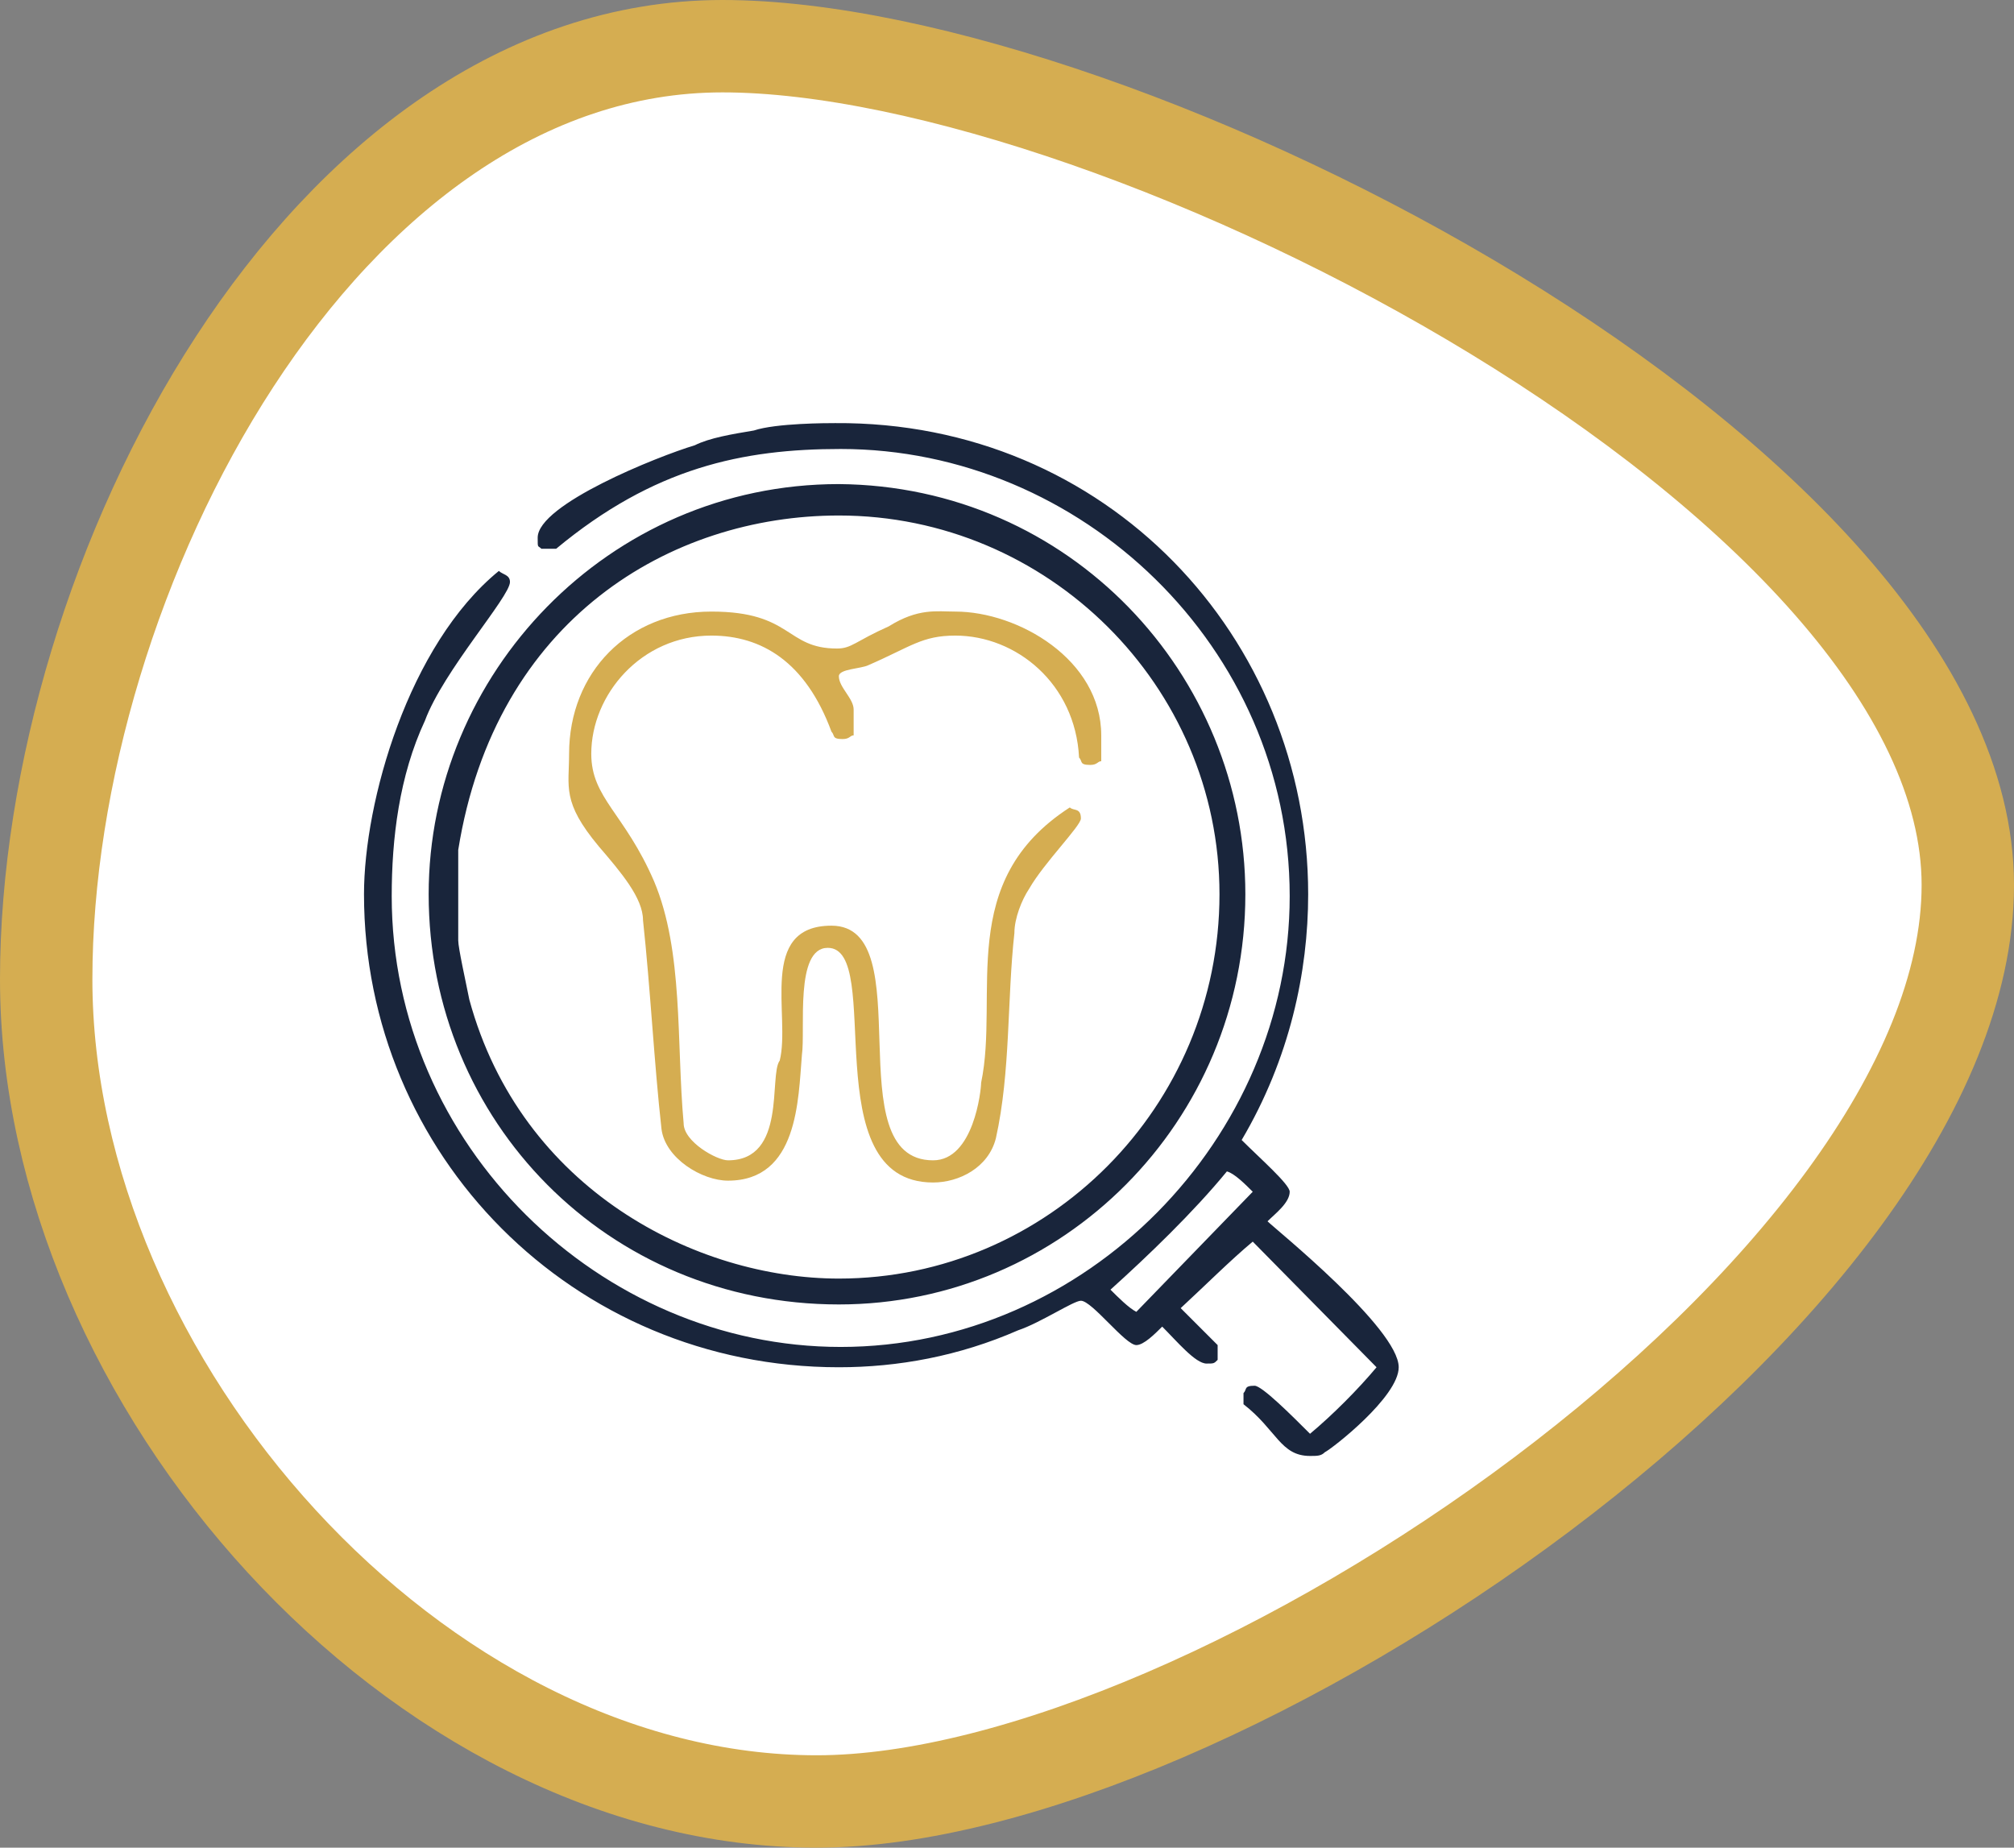
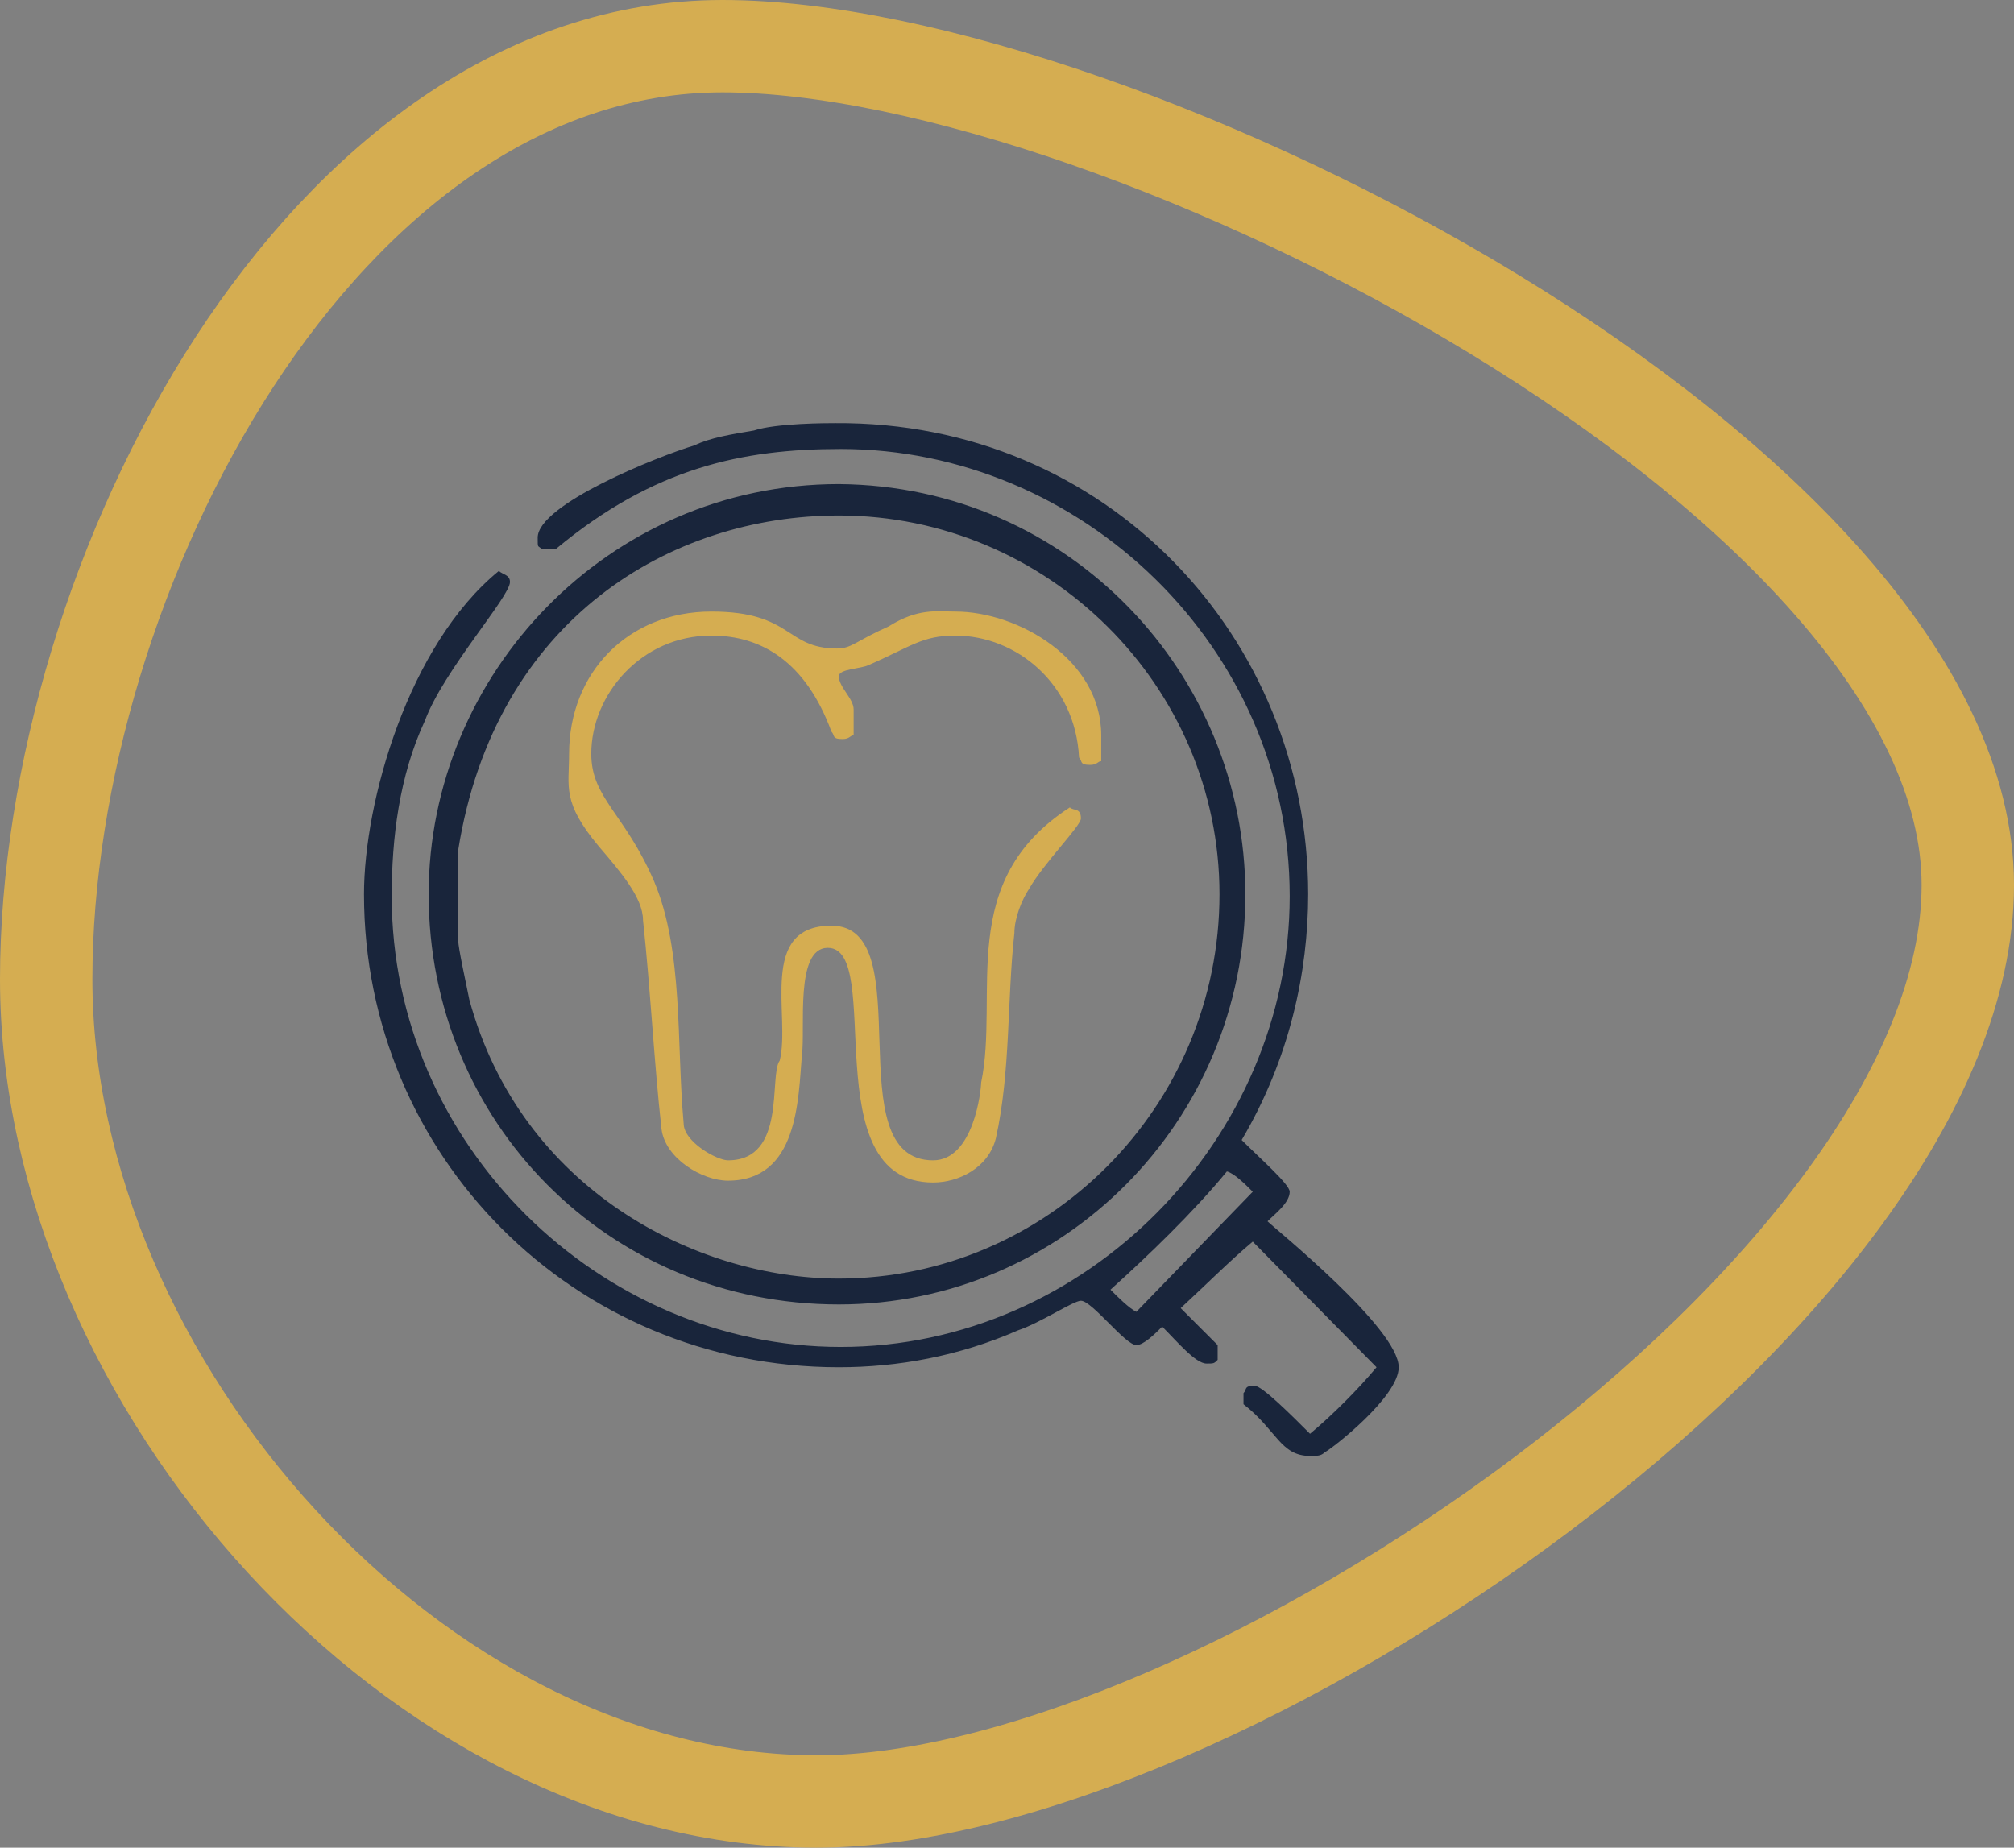
<svg xmlns="http://www.w3.org/2000/svg" version="1.1" id="Layer_1" x="0px" y="0px" width="109px" height="100px" viewBox="0 0 109 100" enable-background="new 0 0 109 100" xml:space="preserve">
  <rect x="0" y="0" width="109" height="100" fill="#808080" stroke="none" />
  <g>
-     <path fill-rule="evenodd" clip-rule="evenodd" fill="#FFFFFF" d="M2.5,53c0-21.8,15-50.5,36.6-50.5c21.6,0,67.4,23.6,67.4,45.4   c0,21.8-40.7,49.6-62.3,49.6C22.6,97.5,2.5,74.8,2.5,53z" />
    <path fill-rule="evenodd" clip-rule="evenodd" fill="none" stroke="#D5AD51" stroke-width="5" stroke-linecap="round" stroke-linejoin="round" stroke-miterlimit="10" d="   M2.5,53c0-21.8,15-50.5,36.6-50.5c21.6,0,67.4,23.6,67.4,45.4c0,21.8-40.7,49.6-62.3,49.6C22.6,97.5,2.5,74.8,2.5,53z" />
  </g>
  <g>
    <path fill-rule="evenodd" clip-rule="evenodd" fill="#19253B" d="M67.8,64.5L61.5,71c-0.4-0.2-1-0.8-1.4-1.2c2-1.8,4.5-4.2,6.3-6.4   C66.8,63.5,67.4,64.1,67.8,64.5z M66,48.4c0,11.5-9.3,20.8-20.6,20.8c-7.7,0-17.2-4.8-20-15.1c-0.2-1-0.6-2.8-0.6-3.2V46   c2-12.5,11.5-18.1,20.6-18.1C56.7,27.9,66,37.1,66,48.4z M67.4,48.4c0,12.3-9.9,22.2-22,22.2c-12.5,0-22.2-9.9-22.2-22.2   c0-11.9,9.7-22.2,22.2-22.2C57.9,26.3,67.4,36.5,67.4,48.4z M70.8,48.4c0,4.2-1,8.9-3.6,13.3c1,1,2.6,2.4,2.6,2.8   c0,0.6-0.8,1.2-1.2,1.6c0.4,0.4,7.1,5.8,7.1,7.9c0,1.6-3.6,4.4-4,4.6c-0.2,0.2-0.4,0.2-0.8,0.2c-1.6,0-1.8-1.4-3.6-2.8v-0.6   c0.2-0.2,0-0.4,0.6-0.4c0.4,0,2,1.6,3,2.6c1.2-1,2.6-2.4,3.6-3.6l-6.7-6.8c-1.2,1-2.6,2.4-3.9,3.6l2,2v0.8   c-0.2,0.2-0.2,0.2-0.6,0.2c-0.6,0-1.6-1.2-2.4-2c-0.4,0.4-1,1-1.4,1c-0.6,0-2.4-2.4-3-2.4c-0.4,0-2.2,1.2-3.4,1.6   c-3.2,1.4-6.5,2-9.7,2C31,74,19.7,62.5,19.7,48.4c0-5,2.4-13.5,7.3-17.5c0.2,0.2,0.6,0.2,0.6,0.6c0,0.8-3.6,4.8-4.6,7.5   c-1.4,3-1.8,6.4-1.8,9.5c0,13.5,11.3,24.4,24.3,24.4c13.3,0,24.3-11.3,24.3-24.4c0-13.5-11.3-24.2-24.3-24.2   c-5.3,0-10.1,1-15.4,5.4h-0.8c-0.2-0.2-0.2,0-0.2-0.6c0-1.8,6.5-4.4,8.5-5c0.8-0.4,2-0.6,3.2-0.8c1.2-0.4,4-0.4,4.4-0.4   C59.9,22.8,70.8,34.5,70.8,48.4z" />
    <path fill-rule="evenodd" clip-rule="evenodd" fill="#D5AD51" d="M45.3,35.1c0.8,0,1-0.4,2.8-1.2c1.6-1,2.6-0.8,3.6-0.8   c3.4,0,7.9,2.6,7.9,6.7v1.4c-0.2,0-0.2,0.2-0.6,0.2c-0.6,0-0.4-0.2-0.6-0.4c-0.2-4-3.4-6.6-6.7-6.6c-1.8,0-2.4,0.6-4.7,1.6   c-0.4,0.2-1.6,0.2-1.6,0.6c0,0.6,0.8,1.2,0.8,1.8v1.4c-0.2,0-0.2,0.2-0.6,0.2c-0.6,0-0.4-0.2-0.6-0.4c-1.4-3.8-3.8-5.2-6.5-5.2   c-3.8,0-6.5,3.2-6.5,6.4c0,2.4,1.8,3.2,3.4,6.9c1.6,3.8,1.2,8.7,1.6,13.1c0,1,1.8,2,2.4,2c3.2,0,2.2-4.6,2.8-5.4   c0.6-2.4-1.2-7.3,2.8-7.3c4.9,0,0.2,12.7,5.5,12.7c2.2,0,2.6-3.8,2.6-4.2c1-4.8-1.4-10.9,4.8-14.9c0.2,0.2,0.6,0,0.6,0.6   c0,0.4-2,2.4-2.8,3.8c-0.4,0.6-0.8,1.6-0.8,2.4c-0.4,3.6-0.2,7.5-1,11.1c-0.4,1.6-2,2.4-3.4,2.4c-6.5,0-2.6-12.7-5.7-12.7   c-1.8,0-1.2,4.4-1.4,5.8c-0.2,2.4-0.2,6.8-4,6.8c-1.4,0-3.4-1.2-3.6-2.8c-0.4-3.6-0.6-7.6-1-11.3c0-1.2-1.2-2.6-2.4-4   c-2-2.4-1.6-3.2-1.6-5c0-4.4,3.2-7.7,7.7-7.7C42.9,33.1,42.5,35.1,45.3,35.1z" />
  </g>
</svg>